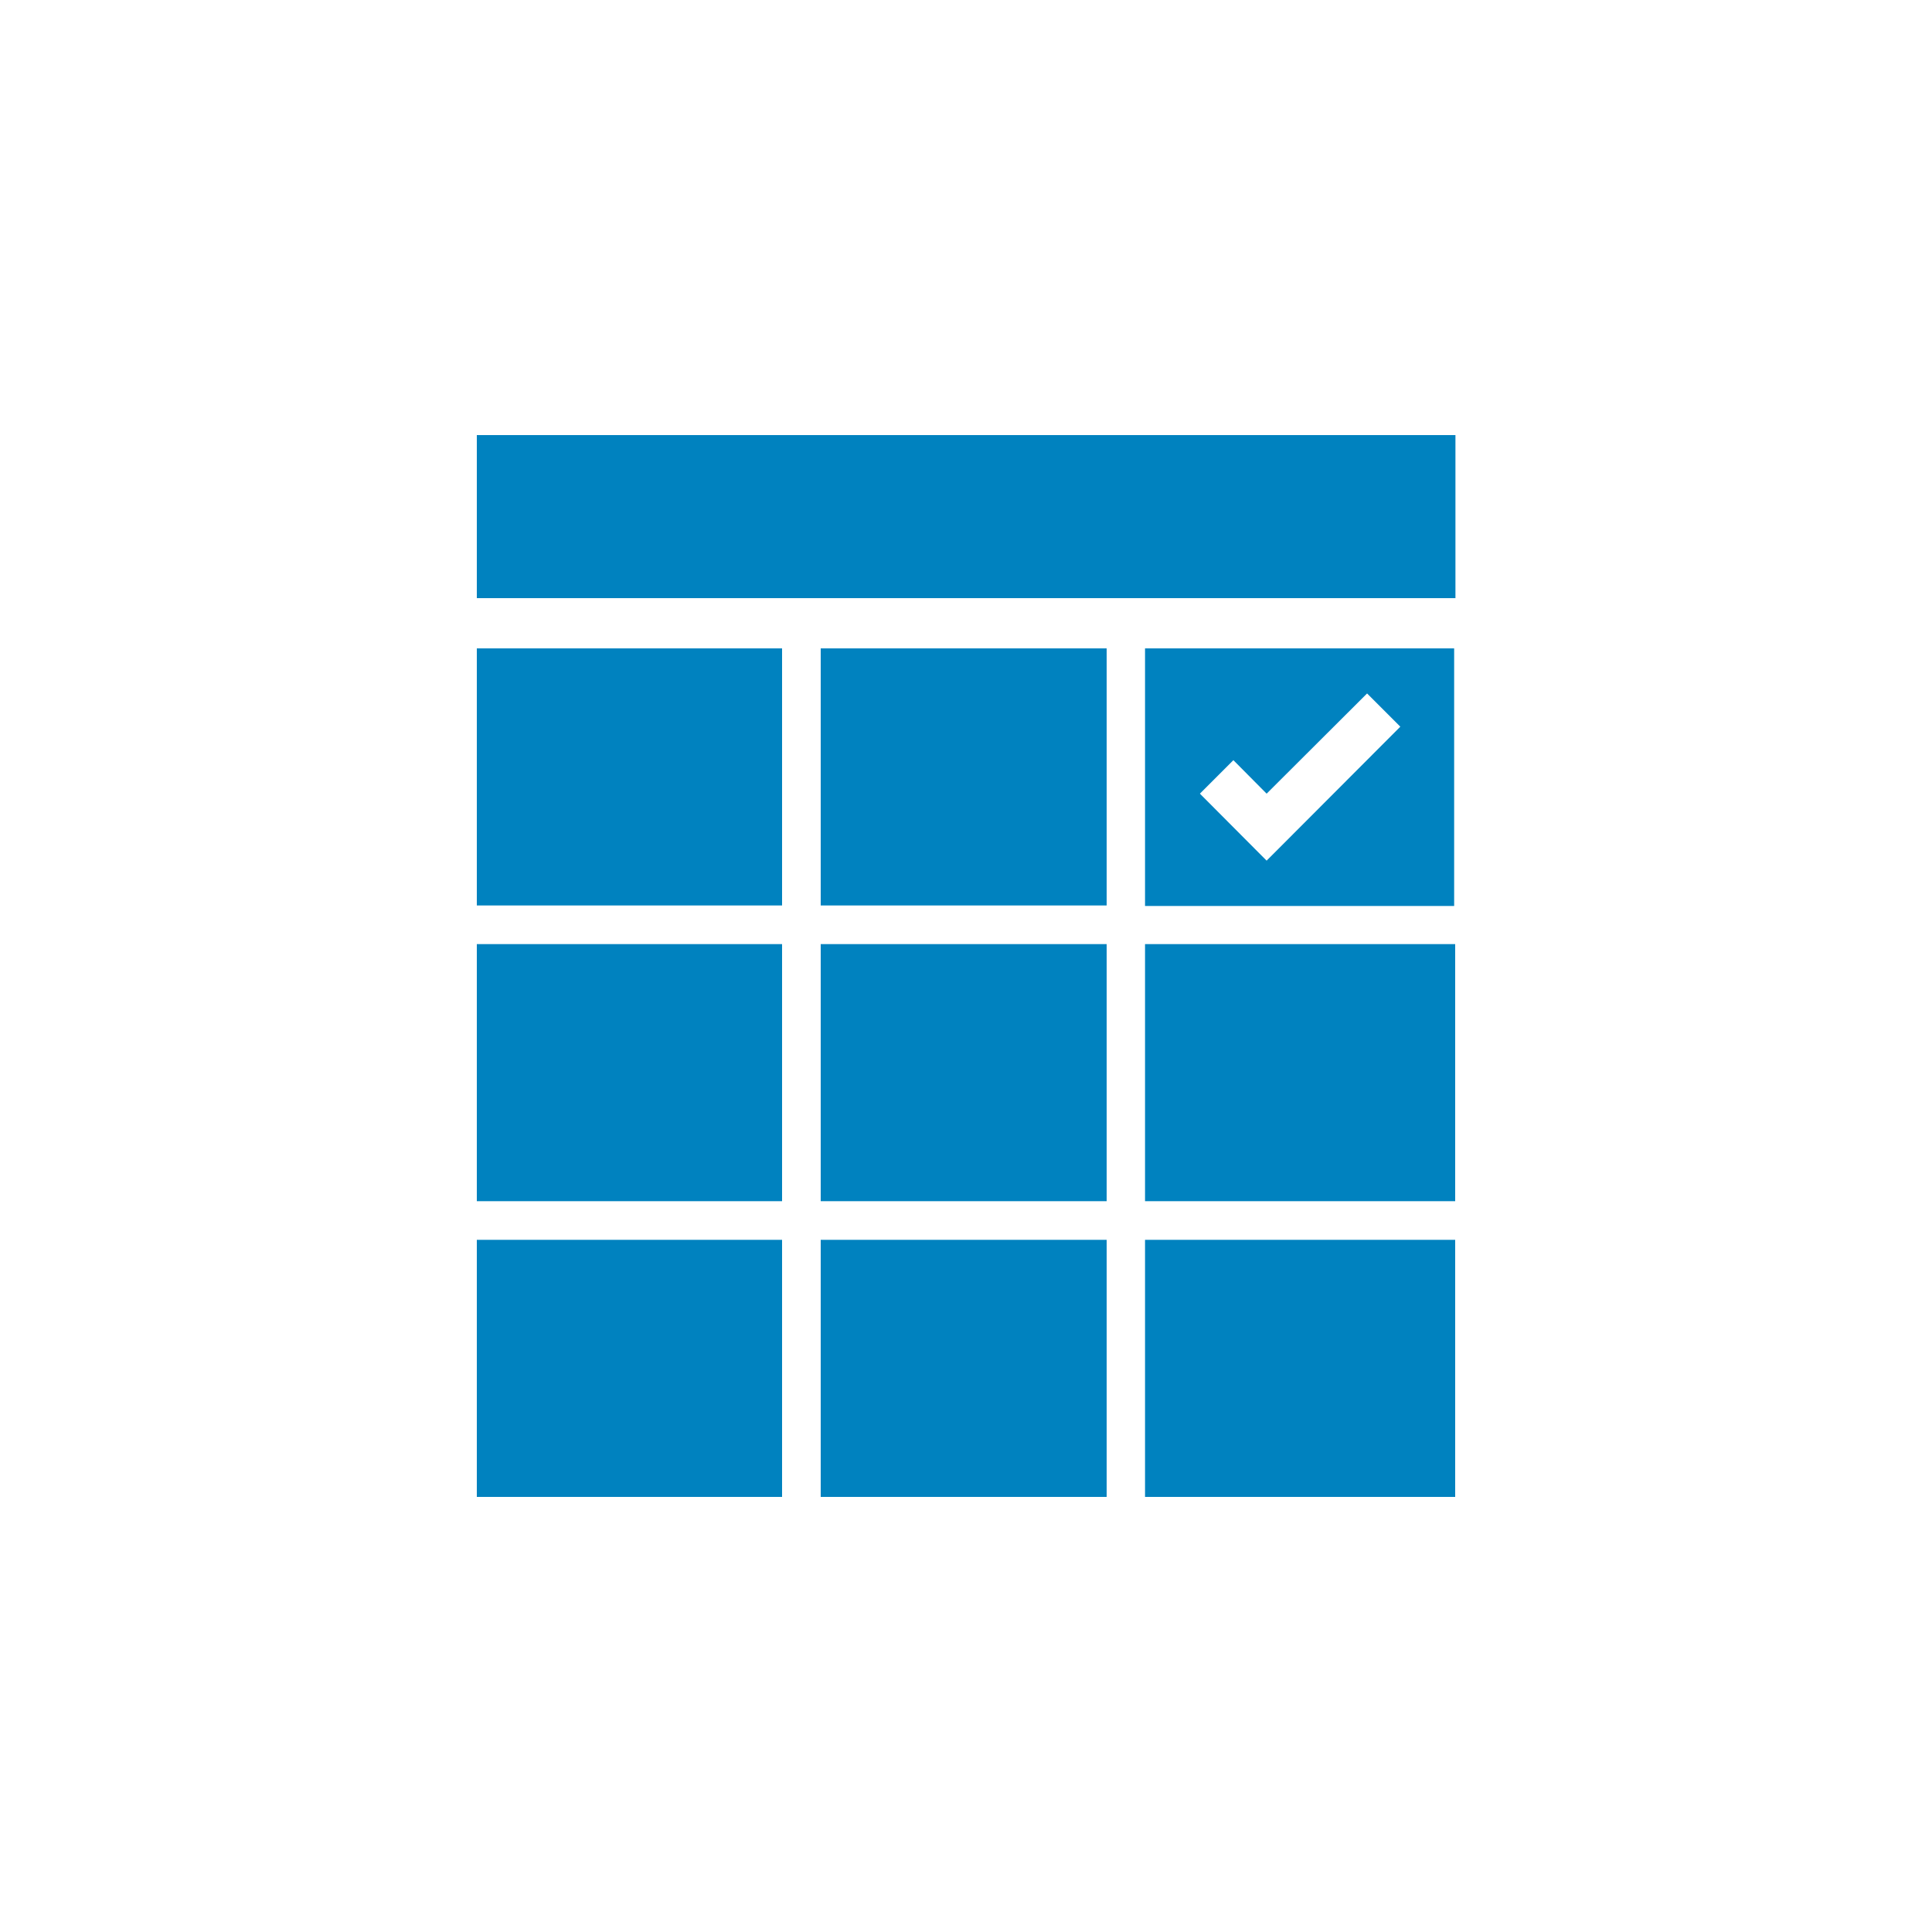
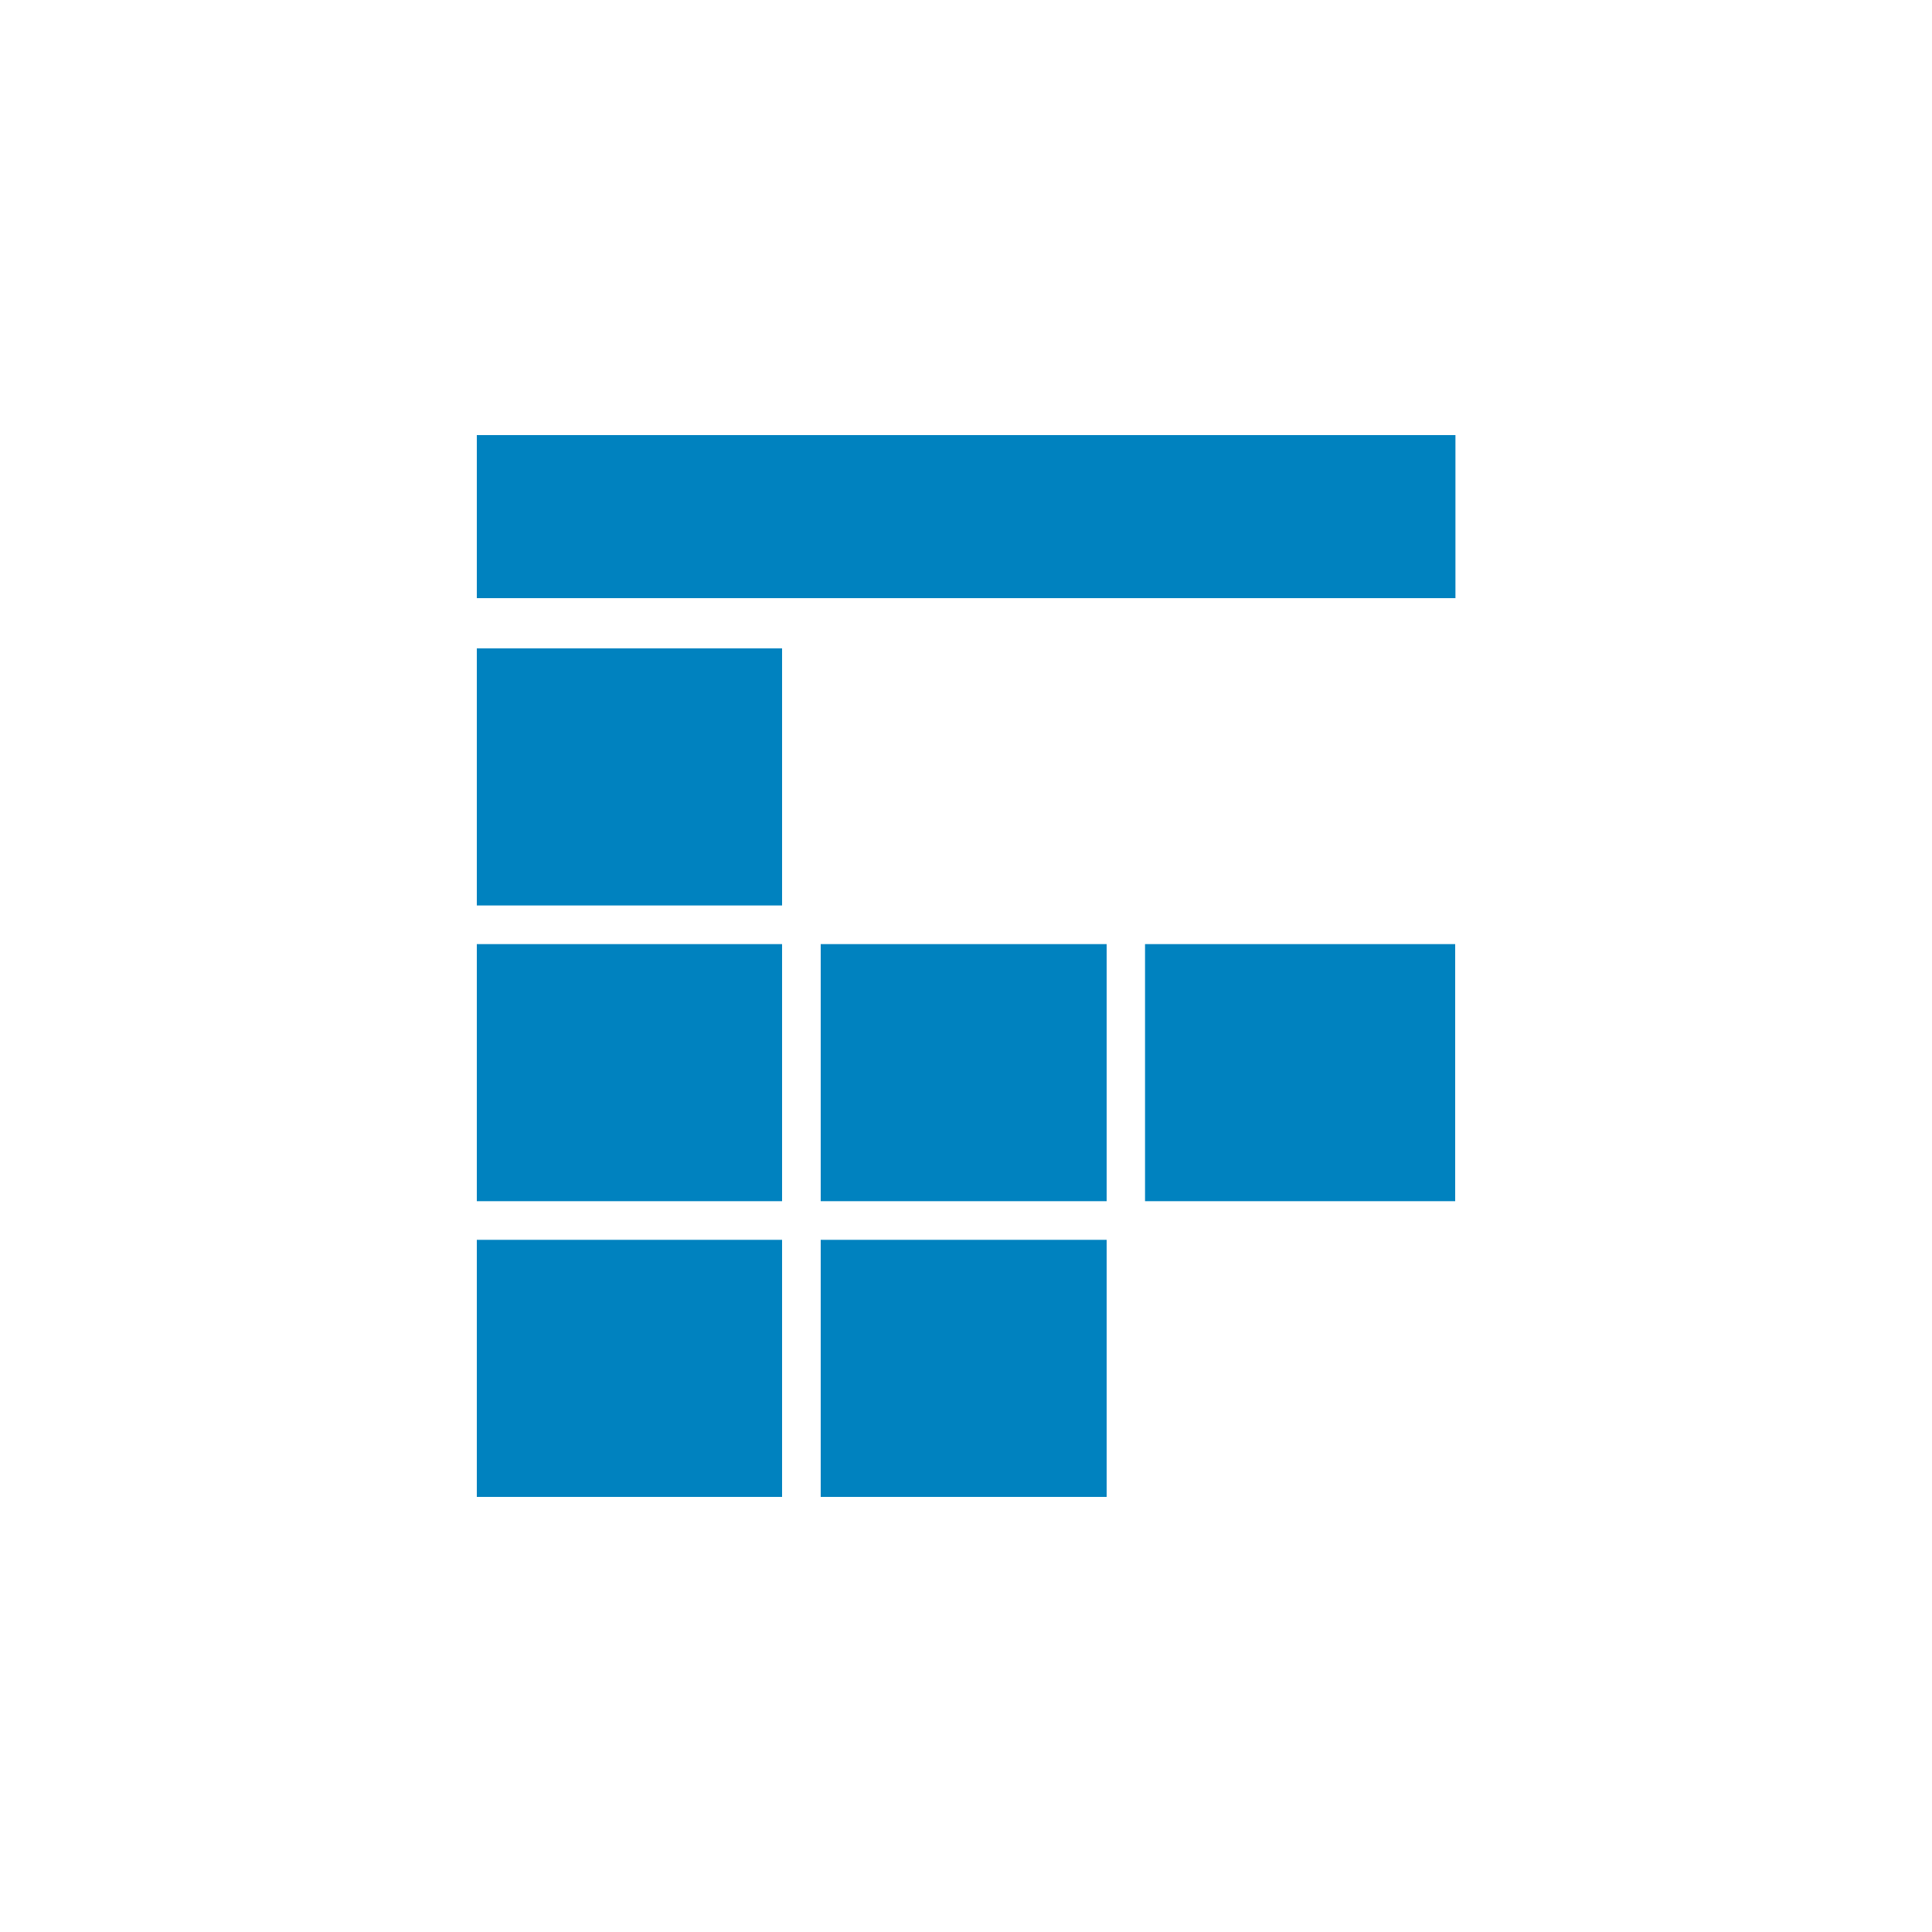
<svg xmlns="http://www.w3.org/2000/svg" id="Layer_1" data-name="Layer 1" viewBox="0 0 75 75">
  <defs>
    <style>.cls-1{fill:#0082bf;}</style>
  </defs>
  <rect class="cls-1" x="18.51" y="25.17" width="11.85" height="9.98" />
-   <rect class="cls-1" x="31.86" y="25.17" width="11.1" height="9.98" />
-   <path class="cls-1" d="M44.45,25.17v10h12v-10Zm4.72,8.24-2.59-2.6,1.3-1.3,1.29,1.3,3.9-3.89,1.29,1.29Z" />
  <rect class="cls-1" x="18.51" y="16.89" width="37.99" height="6.33" />
  <rect class="cls-1" x="18.51" y="36.65" width="11.85" height="9.98" />
  <rect class="cls-1" x="31.86" y="36.65" width="11.1" height="9.98" />
  <rect class="cls-1" x="44.45" y="36.65" width="12.04" height="9.98" />
  <rect class="cls-1" x="18.51" y="48.13" width="11.85" height="9.98" />
  <rect class="cls-1" x="31.86" y="48.13" width="11.1" height="9.98" />
-   <rect class="cls-1" x="44.45" y="48.13" width="12.04" height="9.98" />
</svg>